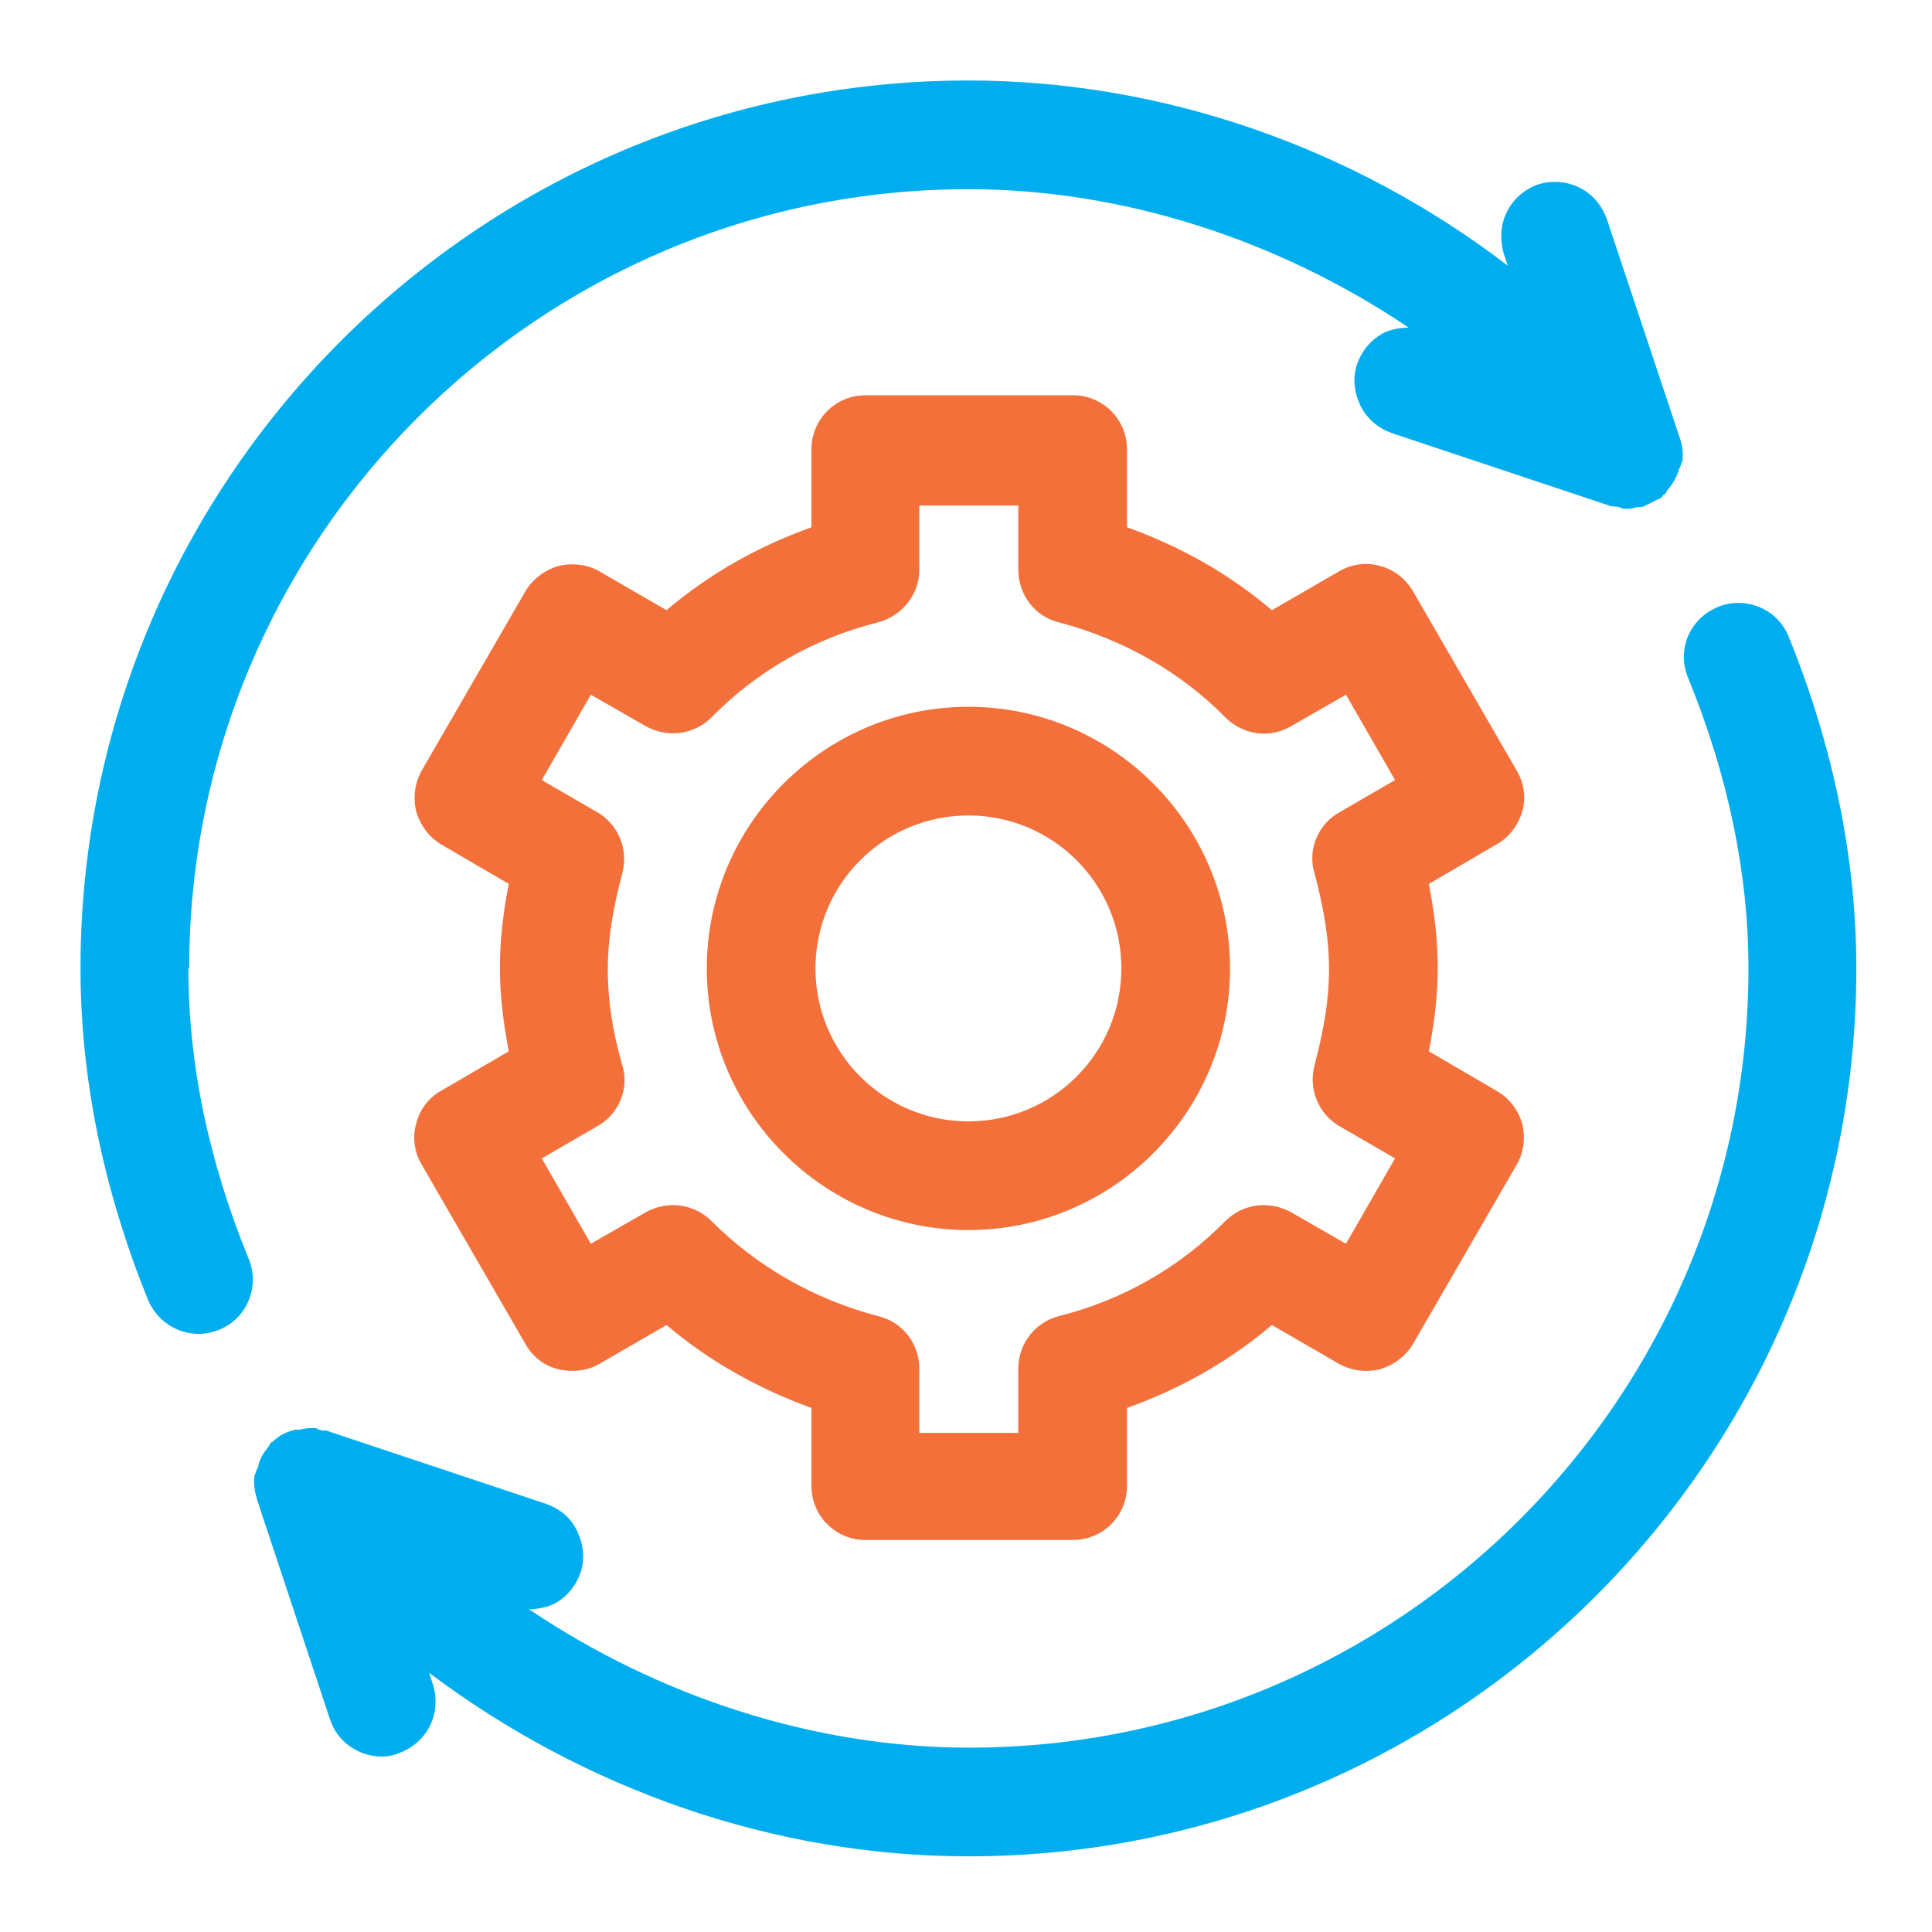
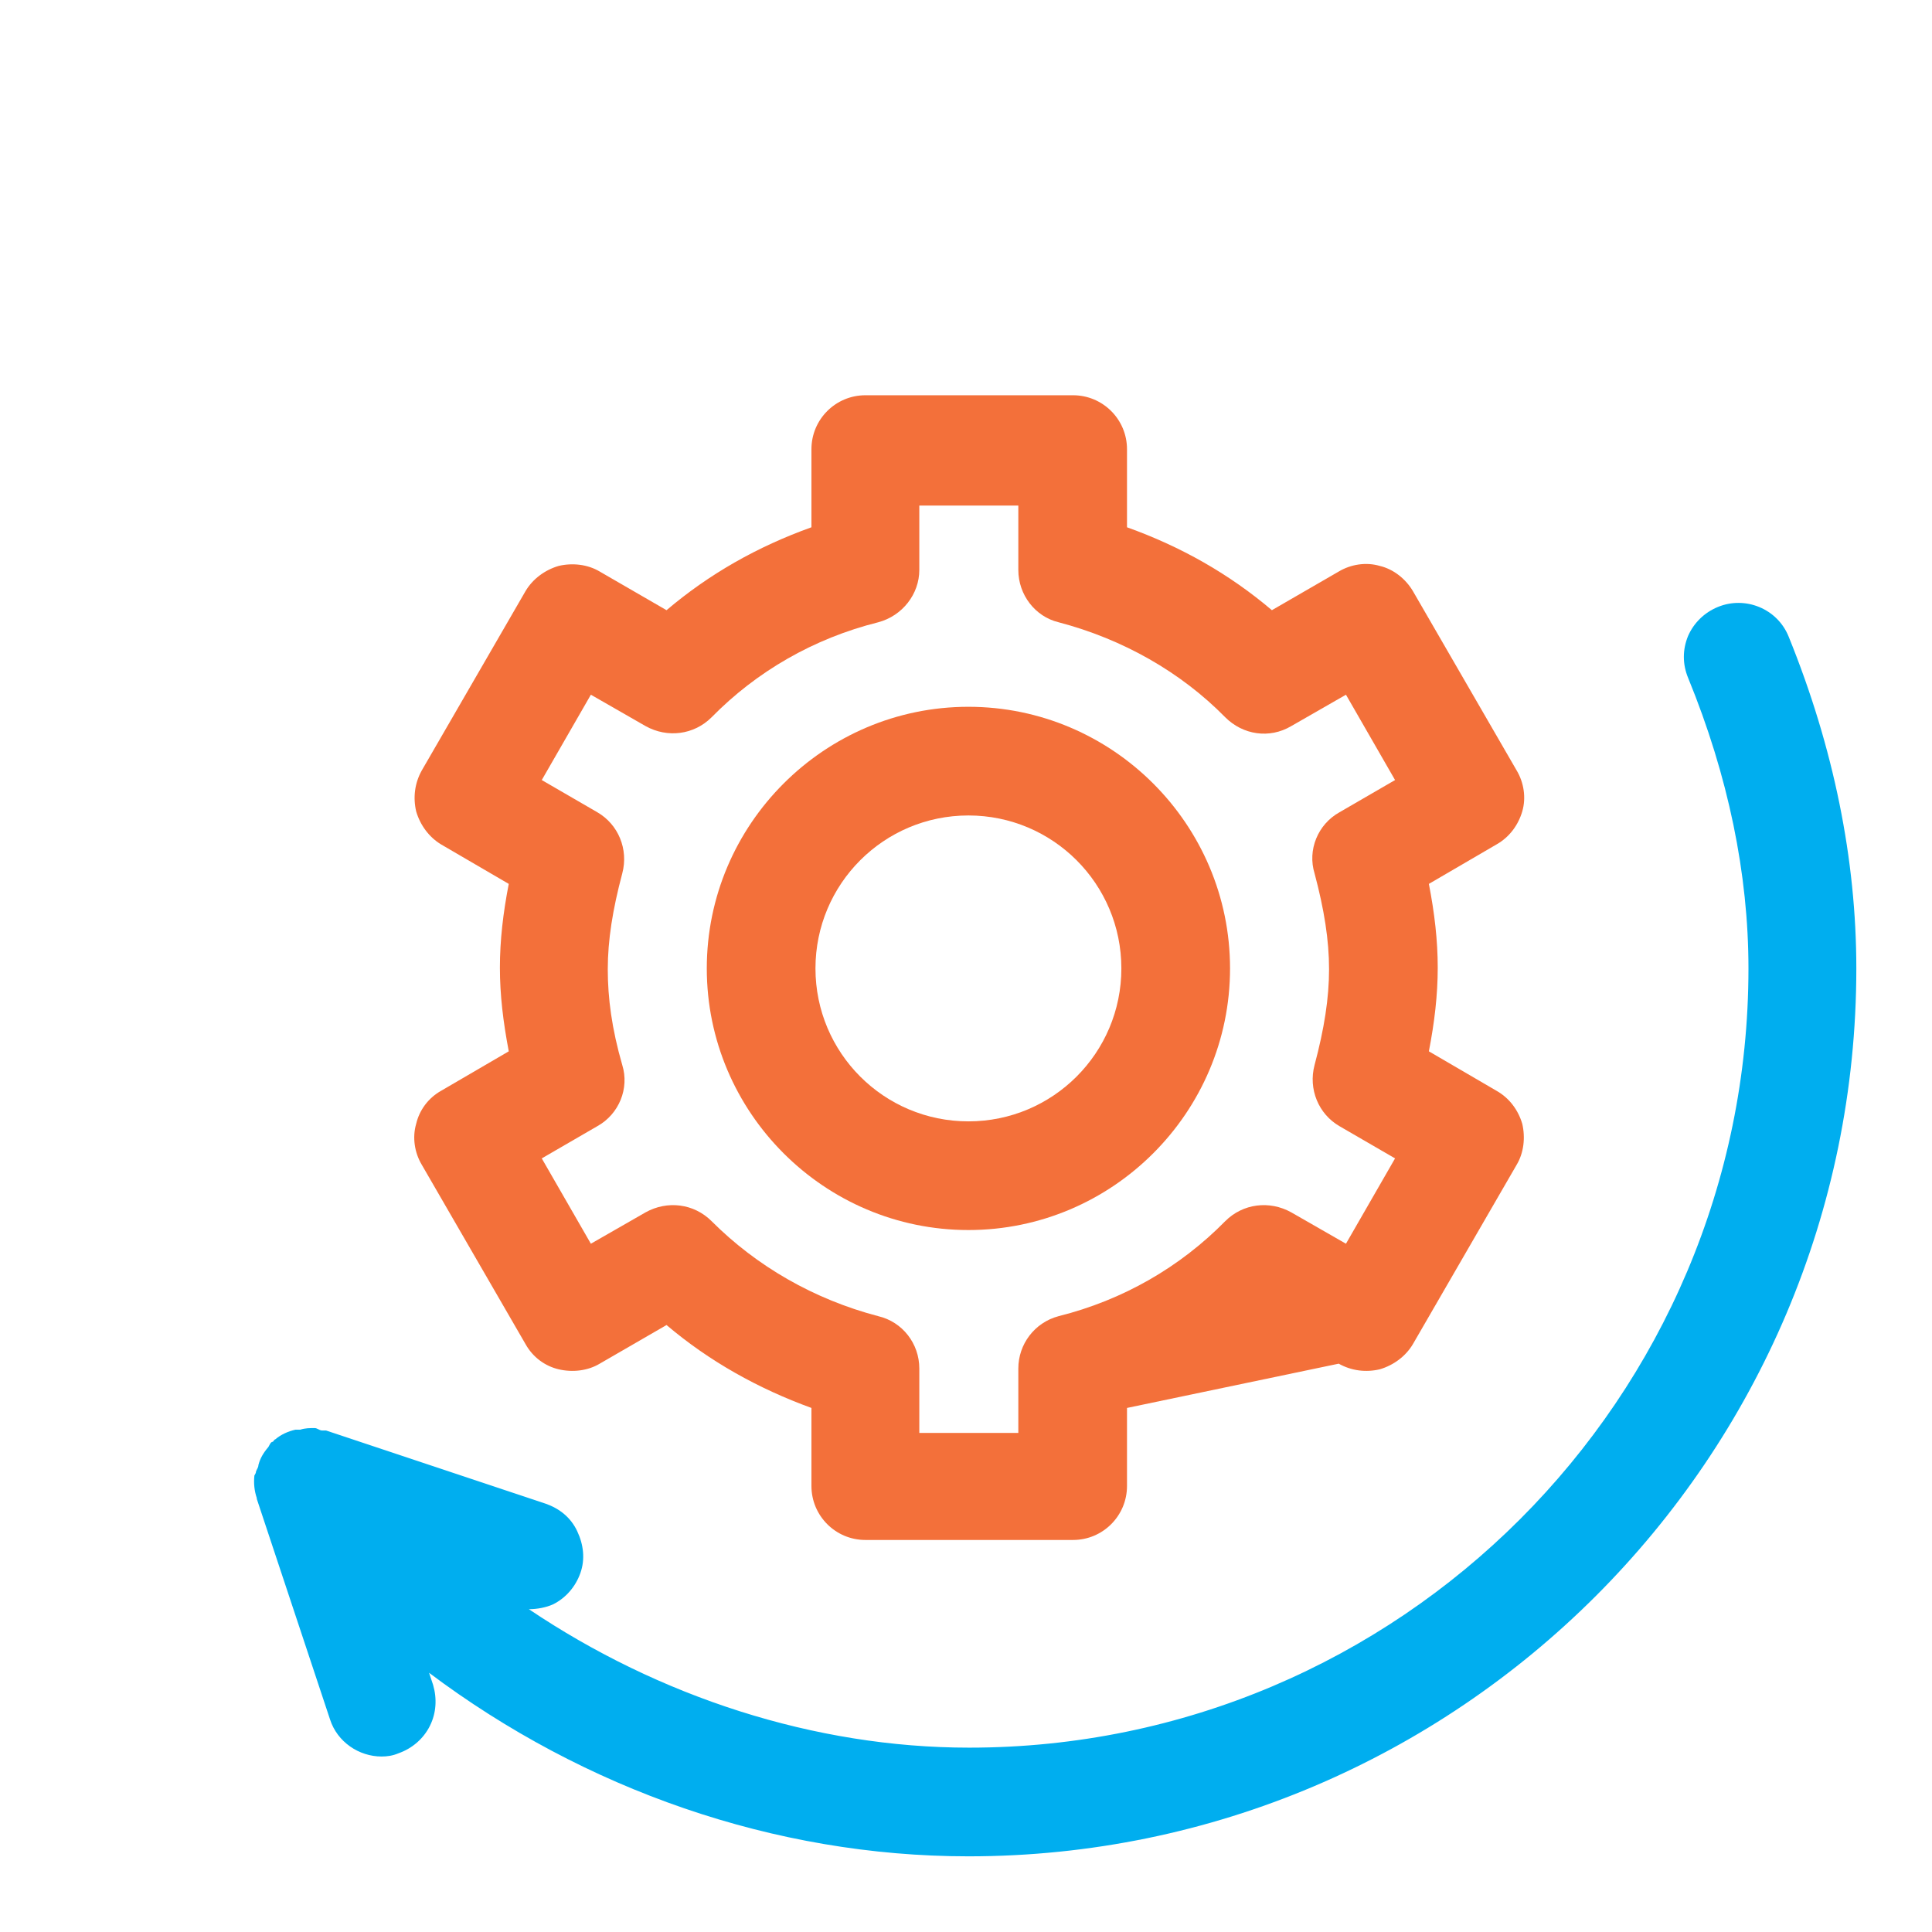
<svg xmlns="http://www.w3.org/2000/svg" width="24" height="24" viewBox="0 0 24 24" fill="none">
  <g id="Automate">
    <g id="Layer_1" clip-path="url(#clip0_506_2881)">
      <g id="Group">
-         <path id="Vector" d="M18.59 13.55L17.75 13.06C17.82 12.7 17.86 12.36 17.86 12.02C17.86 11.68 17.82 11.34 17.75 10.98L18.59 10.49C18.75 10.4 18.86 10.25 18.91 10.08C18.96 9.91 18.93 9.72 18.84 9.57L17.55 7.34C17.46 7.19 17.31 7.07 17.14 7.03C16.97 6.98 16.78 7.01 16.63 7.1L15.8 7.58C15.27 7.13 14.67 6.79 14 6.55V5.58C14 5.21 13.7 4.91 13.33 4.91H10.75C10.38 4.91 10.08 5.21 10.08 5.58V6.55C9.41 6.79 8.81 7.13 8.28 7.58L7.45 7.1C7.3 7.01 7.11 6.99 6.94 7.03C6.77 7.08 6.62 7.19 6.53 7.34L5.24 9.57C5.15 9.73 5.13 9.91 5.17 10.08C5.22 10.25 5.33 10.4 5.48 10.49L6.32 10.98C6.25 11.34 6.21 11.68 6.21 12.02C6.21 12.36 6.25 12.69 6.32 13.06L5.48 13.55C5.32 13.64 5.21 13.79 5.17 13.96C5.12 14.13 5.15 14.32 5.24 14.47L6.53 16.7C6.62 16.86 6.77 16.97 6.94 17.01C7.11 17.05 7.3 17.03 7.45 16.94L8.28 16.46C8.81 16.91 9.42 17.25 10.08 17.49V18.46C10.08 18.83 10.38 19.13 10.75 19.13H13.33C13.7 19.13 14 18.83 14 18.46V17.49C14.67 17.25 15.27 16.91 15.8 16.46L16.63 16.94C16.79 17.03 16.97 17.05 17.14 17.01C17.31 16.96 17.46 16.85 17.55 16.7L18.84 14.47C18.93 14.32 18.95 14.13 18.91 13.96C18.86 13.79 18.75 13.64 18.59 13.55ZM10.91 16.35C10.11 16.14 9.4 15.73 8.84 15.17C8.62 14.95 8.29 14.91 8.02 15.06L7.34 15.45L6.73 14.39L7.42 13.99C7.69 13.84 7.82 13.52 7.73 13.23C7.6 12.78 7.55 12.4 7.55 12.04C7.55 11.68 7.61 11.3 7.73 10.85C7.81 10.55 7.68 10.24 7.42 10.09L6.73 9.69L7.34 8.63L8.02 9.02C8.29 9.17 8.62 9.13 8.84 8.91C9.4 8.34 10.11 7.93 10.91 7.73C11.21 7.65 11.42 7.38 11.42 7.08V6.28H12.65V7.08C12.65 7.39 12.86 7.66 13.15 7.73C13.95 7.94 14.67 8.35 15.22 8.91C15.44 9.13 15.77 9.18 16.04 9.02L16.72 8.63L17.33 9.69L16.64 10.09C16.37 10.24 16.24 10.56 16.33 10.85C16.45 11.3 16.51 11.68 16.51 12.04C16.51 12.4 16.45 12.78 16.33 13.23C16.25 13.53 16.38 13.84 16.64 13.99L17.33 14.39L16.72 15.45L16.04 15.06C15.77 14.91 15.44 14.95 15.22 15.17C14.66 15.74 13.95 16.15 13.15 16.35C12.85 16.43 12.65 16.7 12.65 17V17.8H11.42V17C11.42 16.69 11.21 16.42 10.91 16.35Z" fill="#F3703A" />
+         <path id="Vector" d="M18.59 13.55L17.75 13.06C17.82 12.7 17.86 12.36 17.86 12.02C17.86 11.68 17.82 11.34 17.75 10.98L18.59 10.49C18.75 10.4 18.86 10.25 18.91 10.08C18.96 9.91 18.93 9.72 18.84 9.57L17.55 7.34C17.46 7.19 17.31 7.07 17.14 7.03C16.97 6.98 16.78 7.01 16.63 7.1L15.8 7.58C15.27 7.13 14.67 6.79 14 6.55V5.58C14 5.21 13.7 4.91 13.33 4.91H10.75C10.38 4.91 10.08 5.21 10.08 5.58V6.55C9.41 6.79 8.81 7.13 8.28 7.58L7.45 7.1C7.3 7.01 7.11 6.99 6.94 7.03C6.77 7.08 6.62 7.19 6.53 7.34L5.24 9.57C5.15 9.73 5.13 9.91 5.17 10.08C5.22 10.25 5.33 10.4 5.48 10.49L6.32 10.98C6.25 11.34 6.21 11.68 6.21 12.02C6.21 12.36 6.25 12.69 6.32 13.06L5.48 13.55C5.32 13.64 5.21 13.79 5.17 13.96C5.12 14.13 5.15 14.32 5.24 14.47L6.53 16.7C6.62 16.86 6.77 16.97 6.94 17.01C7.11 17.05 7.3 17.03 7.45 16.94L8.28 16.46C8.81 16.91 9.42 17.25 10.08 17.49V18.46C10.08 18.83 10.38 19.13 10.75 19.13H13.33C13.7 19.13 14 18.83 14 18.46V17.49L16.63 16.94C16.79 17.03 16.97 17.05 17.14 17.01C17.31 16.96 17.46 16.85 17.55 16.7L18.84 14.47C18.93 14.32 18.95 14.13 18.91 13.96C18.86 13.79 18.75 13.64 18.59 13.55ZM10.91 16.35C10.11 16.14 9.4 15.73 8.84 15.17C8.62 14.95 8.29 14.91 8.02 15.06L7.34 15.45L6.73 14.39L7.42 13.99C7.69 13.84 7.82 13.52 7.73 13.23C7.6 12.78 7.55 12.4 7.55 12.04C7.55 11.68 7.61 11.3 7.73 10.85C7.81 10.55 7.68 10.24 7.42 10.09L6.73 9.69L7.34 8.63L8.02 9.02C8.29 9.17 8.62 9.13 8.84 8.91C9.4 8.34 10.11 7.93 10.91 7.73C11.21 7.65 11.42 7.38 11.42 7.08V6.28H12.65V7.08C12.65 7.39 12.86 7.66 13.15 7.73C13.95 7.94 14.67 8.35 15.22 8.91C15.44 9.13 15.77 9.18 16.04 9.02L16.72 8.63L17.33 9.69L16.64 10.09C16.37 10.24 16.24 10.56 16.33 10.85C16.45 11.3 16.51 11.68 16.51 12.04C16.51 12.4 16.45 12.78 16.33 13.23C16.25 13.53 16.38 13.84 16.64 13.99L17.33 14.39L16.72 15.45L16.04 15.06C15.77 14.91 15.44 14.95 15.22 15.17C14.66 15.74 13.95 16.15 13.15 16.35C12.85 16.43 12.65 16.7 12.65 17V17.8H11.42V17C11.42 16.69 11.21 16.42 10.91 16.35Z" fill="#F3703A" />
        <path id="Vector_2" d="M15.28 12.03C15.28 10.24 13.82 8.78 12.03 8.78C10.24 8.78 8.78 10.24 8.78 12.03C8.78 13.82 10.24 15.28 12.03 15.28C13.82 15.28 15.28 13.82 15.28 12.03ZM12.03 10.13C13.08 10.13 13.93 10.98 13.93 12.03C13.93 13.08 13.08 13.93 12.03 13.93C10.98 13.93 10.13 13.08 10.13 12.03C10.13 10.98 10.98 10.13 12.03 10.13Z" fill="#F3703A" />
      </g>
      <g id="Group_2">
-         <path id="Vector_3" d="M2.35 12.03C2.35 6.69 6.69 2.35 12.03 2.35C13.95 2.35 15.88 2.98 17.5 4.07C17.4 4.07 17.29 4.09 17.2 4.13C17.04 4.21 16.92 4.35 16.86 4.52C16.8 4.69 16.82 4.87 16.9 5.04C16.98 5.2 17.12 5.32 17.29 5.38L20.02 6.29C20.02 6.29 20.08 6.29 20.11 6.3C20.13 6.3 20.14 6.31 20.16 6.32C20.17 6.32 20.18 6.32 20.19 6.32C20.2 6.32 20.22 6.32 20.23 6.32C20.27 6.32 20.3 6.31 20.33 6.3C20.37 6.3 20.41 6.3 20.44 6.28C20.48 6.26 20.52 6.24 20.56 6.22C20.59 6.2 20.62 6.2 20.64 6.18C20.65 6.18 20.65 6.16 20.66 6.15C20.66 6.15 20.68 6.14 20.69 6.13C20.7 6.12 20.7 6.1 20.72 6.08C20.78 6.01 20.82 5.94 20.85 5.86C20.85 5.83 20.87 5.81 20.88 5.78C20.88 5.76 20.89 5.75 20.9 5.73C20.91 5.63 20.9 5.54 20.87 5.45L19.96 2.72C19.9 2.55 19.78 2.41 19.62 2.33C19.46 2.25 19.27 2.24 19.11 2.29C18.94 2.35 18.8 2.47 18.72 2.63C18.64 2.79 18.63 2.97 18.68 3.15L18.73 3.3C16.81 1.83 14.44 1 12.03 1C5.95 1 1 5.95 1 12.03C1 13.38 1.28 14.77 1.84 16.15C1.95 16.41 2.2 16.57 2.47 16.57C2.55 16.57 2.64 16.55 2.72 16.52C3.07 16.38 3.23 15.98 3.09 15.64C2.59 14.42 2.34 13.21 2.34 12.03H2.35Z" fill="#00AEEF" />
        <path id="Vector_4" d="M22.22 7.91C22.08 7.56 21.68 7.4 21.34 7.54C21.17 7.61 21.04 7.74 20.97 7.9C20.9 8.07 20.9 8.25 20.97 8.42C21.47 9.64 21.72 10.86 21.72 12.03C21.72 17.37 17.38 21.71 12.04 21.71C10.12 21.71 8.19 21.08 6.57 19.99C6.67 19.99 6.78 19.97 6.87 19.93C7.03 19.85 7.15 19.71 7.21 19.54C7.27 19.37 7.25 19.19 7.17 19.02C7.09 18.85 6.95 18.74 6.78 18.68L4.05 17.77C4.05 17.77 4.02 17.77 4 17.77C3.97 17.77 3.94 17.74 3.91 17.74C3.85 17.74 3.79 17.74 3.73 17.76C3.71 17.76 3.69 17.76 3.67 17.76C3.58 17.78 3.49 17.82 3.42 17.88C3.41 17.88 3.4 17.9 3.39 17.91C3.39 17.91 3.37 17.91 3.36 17.93C3.35 17.94 3.34 17.97 3.33 17.98C3.27 18.05 3.23 18.12 3.21 18.2C3.21 18.23 3.19 18.25 3.18 18.28C3.18 18.3 3.17 18.31 3.16 18.33C3.15 18.43 3.16 18.52 3.19 18.61C3.19 18.61 3.19 18.61 3.19 18.62L4.1 21.36C4.19 21.64 4.46 21.82 4.74 21.82C4.81 21.82 4.88 21.81 4.95 21.78C5.12 21.72 5.26 21.6 5.34 21.44C5.42 21.28 5.43 21.1 5.38 20.93L5.33 20.78C7.26 22.23 9.62 23.06 12.03 23.06C18.11 23.06 23.06 18.11 23.06 12.03C23.06 10.68 22.78 9.29 22.22 7.91Z" fill="#00AEEF" />
      </g>
    </g>
  </g>
  <defs>
    <clipPath id="clip0_506_2881">
      <rect width="22.06" height="22.06" fill="white" transform="translate(1 1)" />
    </clipPath>
  </defs>
</svg>